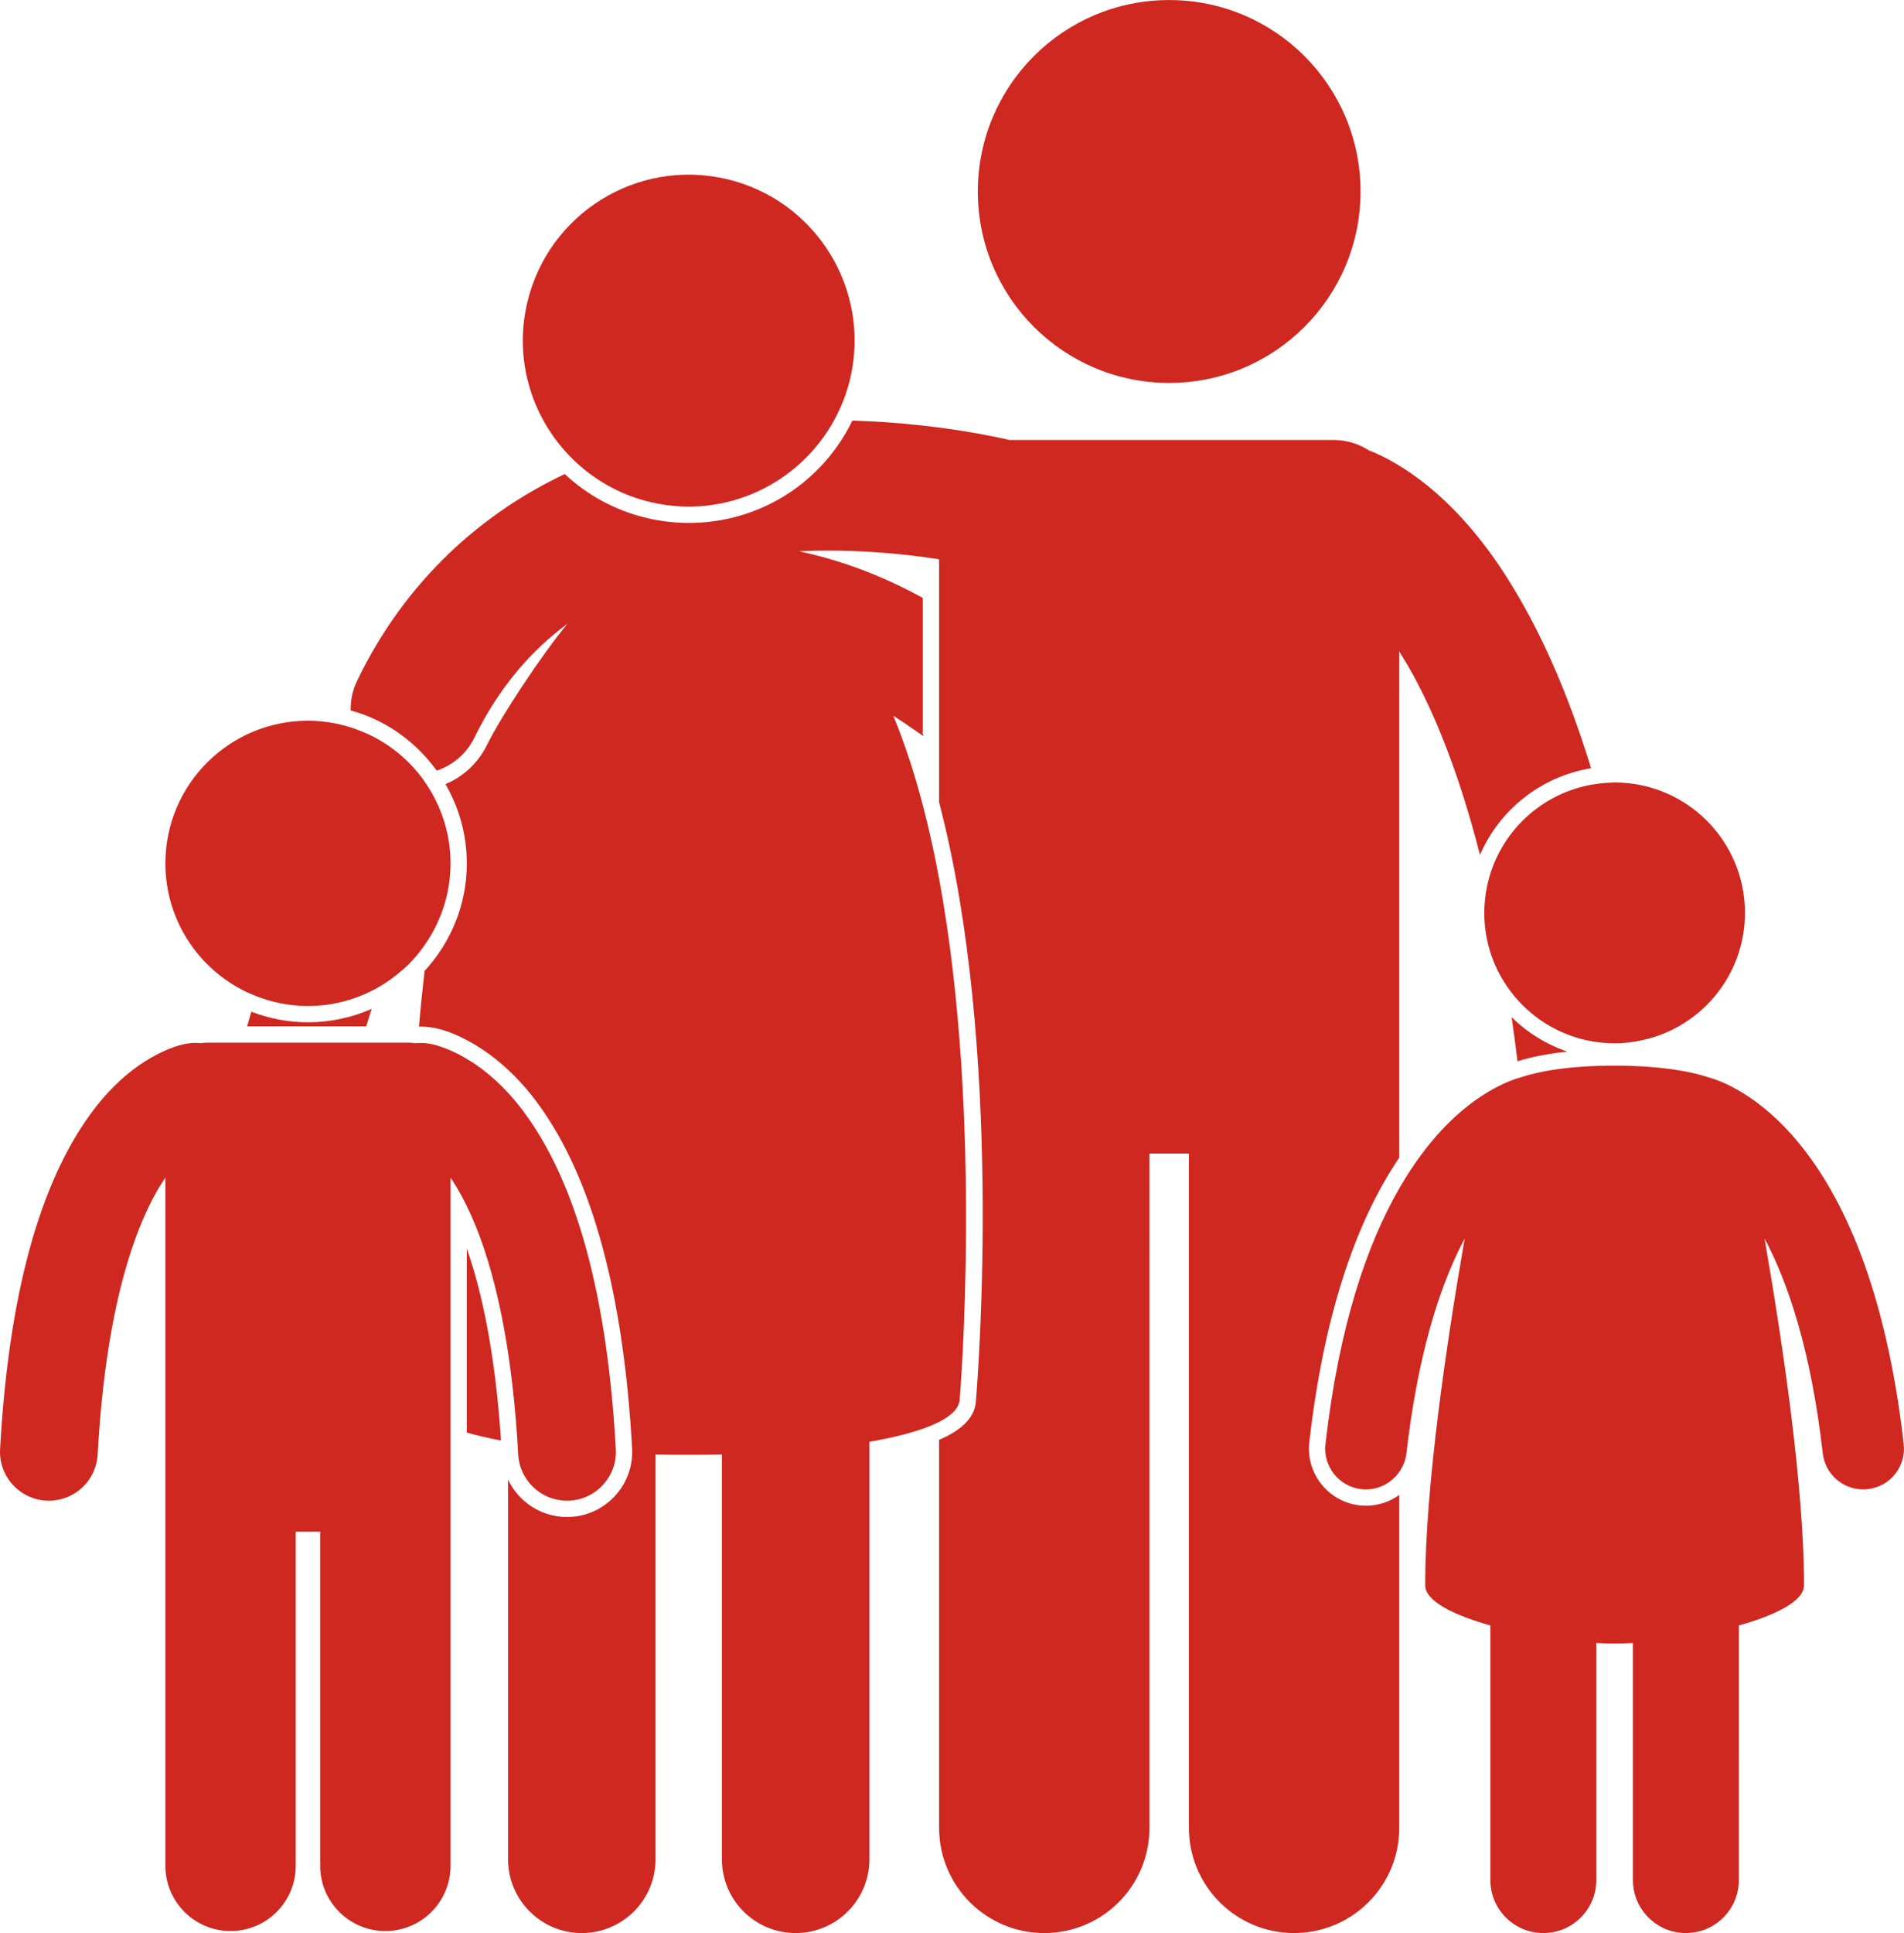
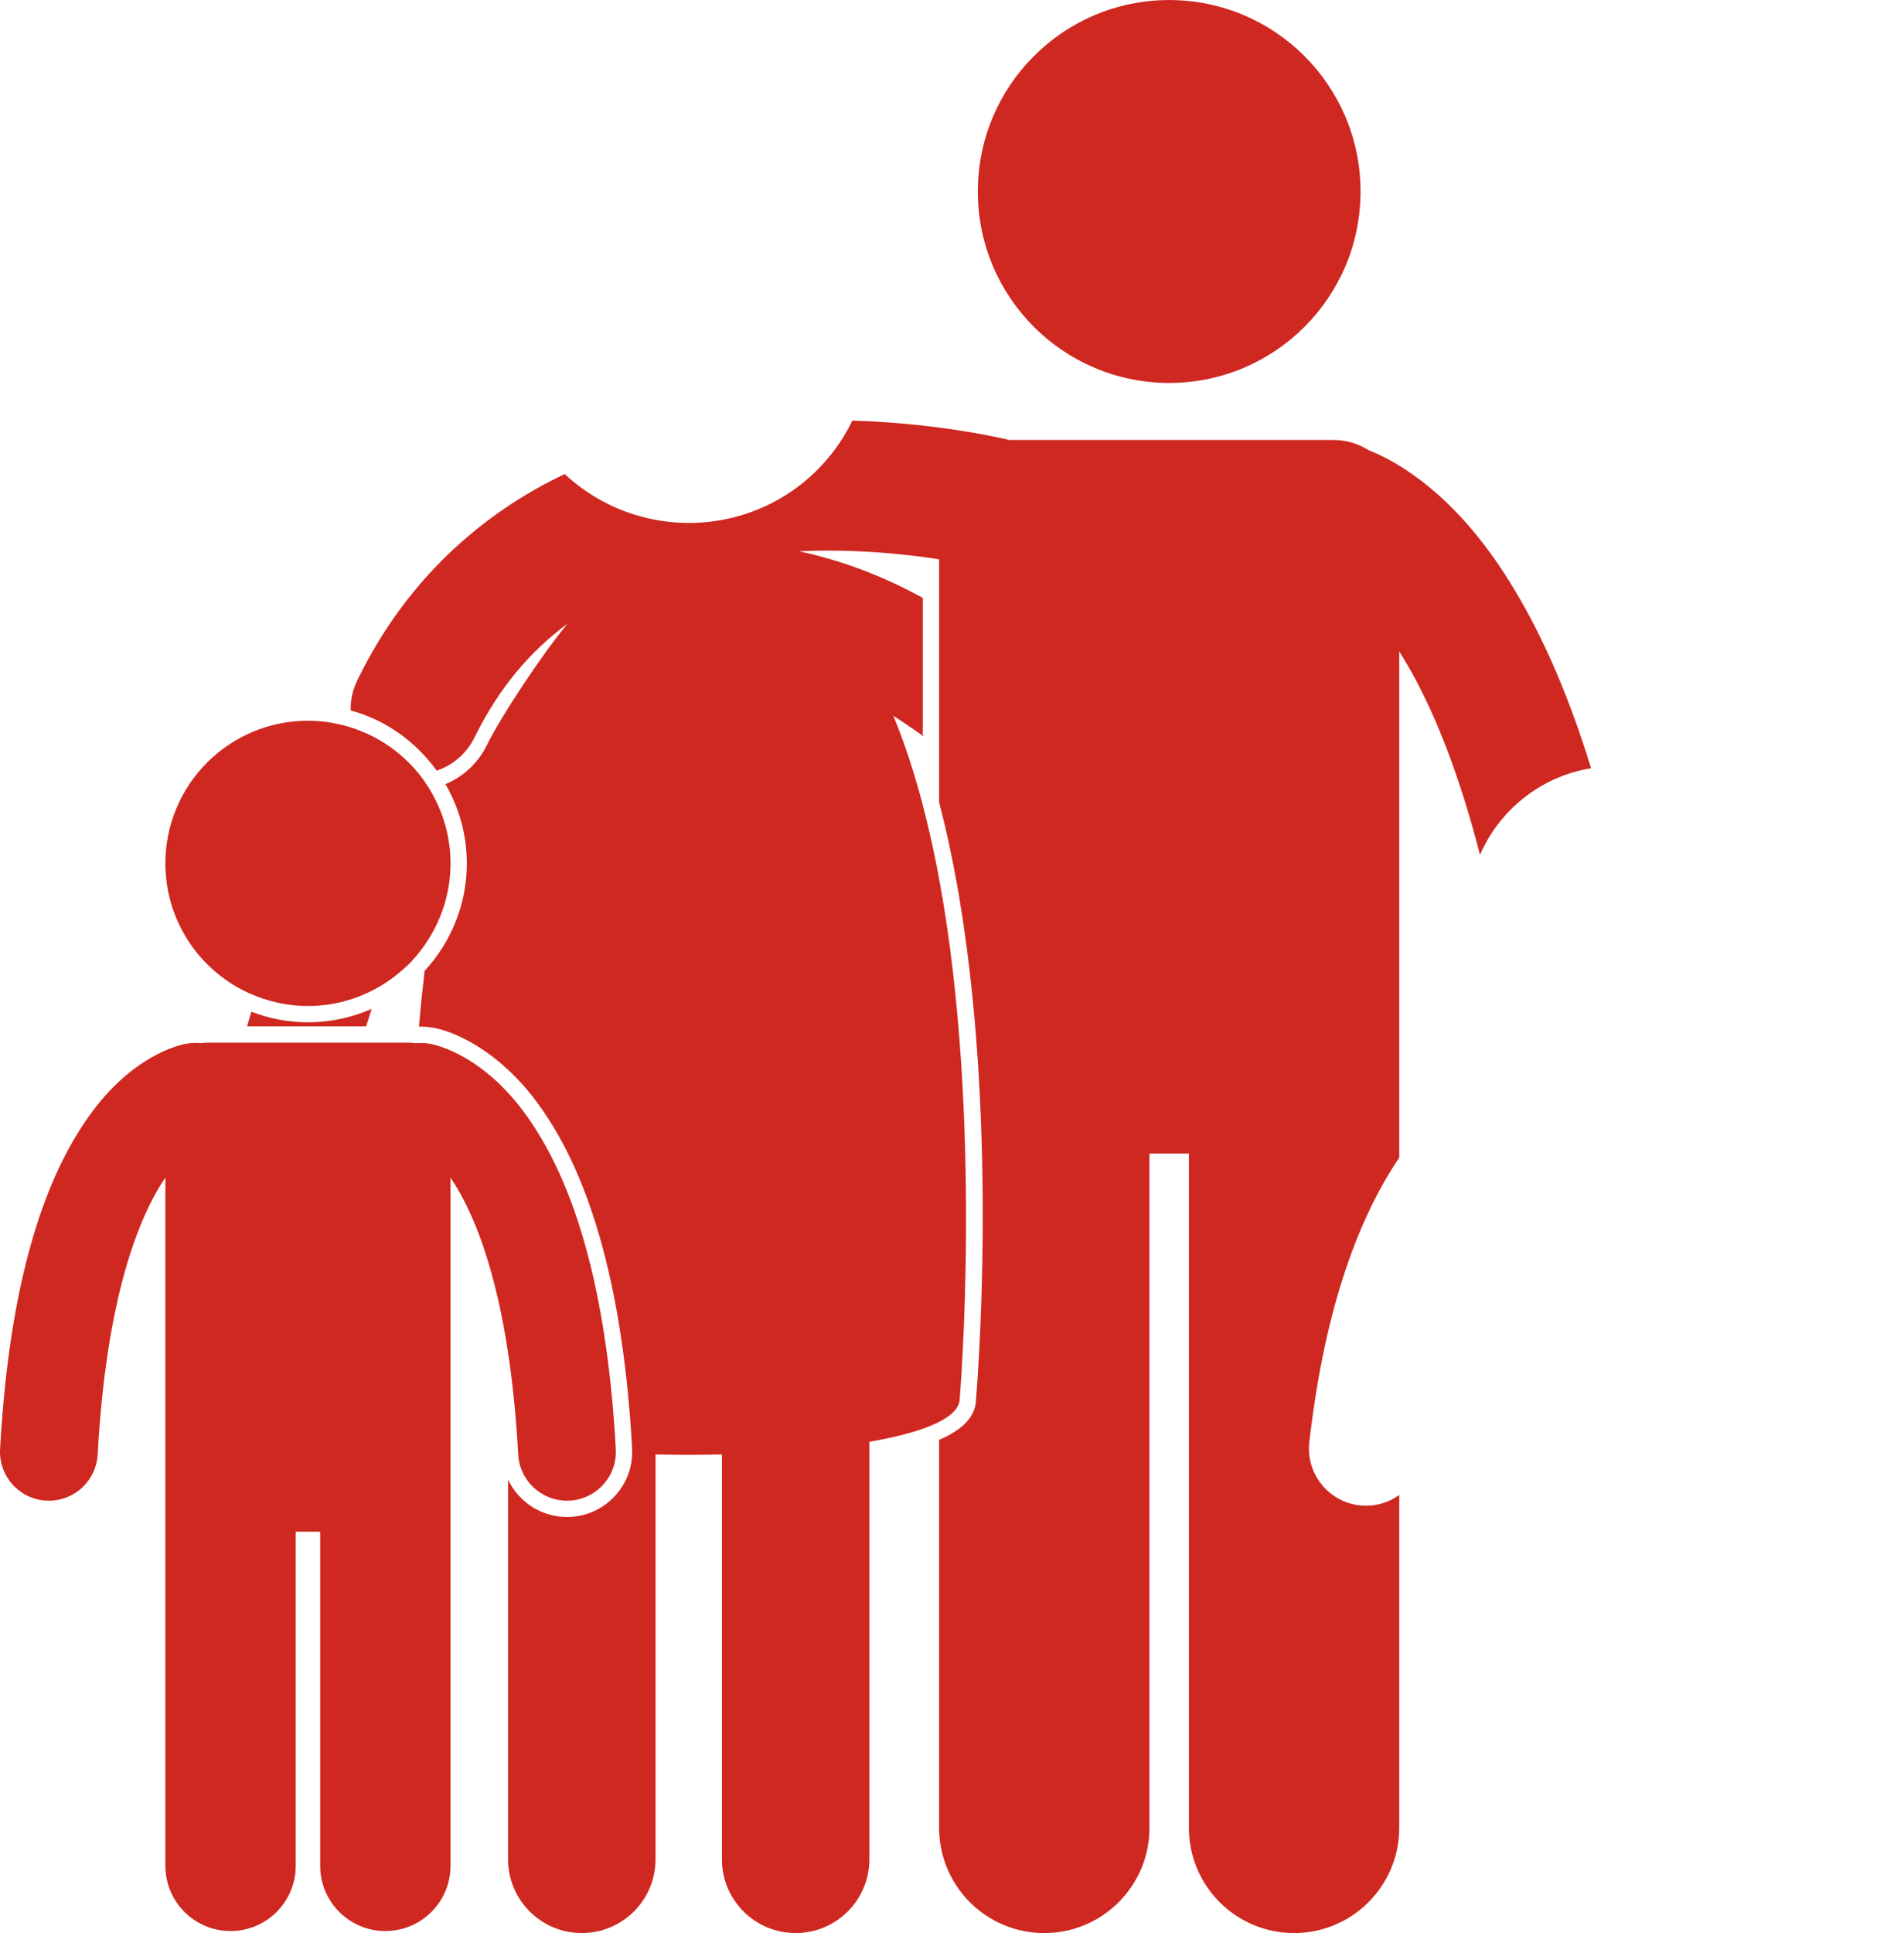
<svg xmlns="http://www.w3.org/2000/svg" version="1.1" viewBox="0 0 233.716 237.183">
  <g>
    <ellipse cx="143.517" cy="23.495" rx="23.489" ry="23.49" fill="#cf2821" />
-     <path d="M185.552,124.803c0.253,1.75,0.492,3.554,0.72,5.415c1.747-0.551,3.795-0.946,6.121-1.186 C189.797,128.144,187.463,126.692,185.552,124.803z" fill="#cf2821" />
-     <path d="M57.3,164.934v10.842c1.25,0.359,2.659,0.683,4.2,0.972c-0.721-10.862-2.388-18.387-4.2-23.549V164.934z" fill="#cf2821" />
    <path d="M45.623,123.785c-2.397,1.054-5.039,1.649-7.821,1.649c-2.45,0-4.786-0.474-6.948-1.302 c-0.176,0.597-0.35,1.197-0.522,1.802h14.611C45.167,125.213,45.391,124.49,45.623,123.785z" fill="#cf2821" />
    <path d="M47.122,88.812c2.546,1.391,4.734,3.345,6.434,5.677c0.017,0.023,0.035,0.045,0.052,0.069 c1.95-0.663,3.651-2.057,4.625-4.055c3.064-6.227,6.961-10.676,11.438-13.982c-3.198,3.836-8.186,11.407-9.886,14.865 c-1.087,2.232-2.913,3.909-5.104,4.826c1.658,2.866,2.622,6.18,2.622,9.721c0,5.091-1.977,9.719-5.184,13.195 c-0.267,2.287-0.498,4.572-0.689,6.841c0.066-0.001,0.131-0.008,0.197-0.008c0.376,0,0.75,0.026,1.113,0.079 c2.388,0.232,8.414,2.556,13.468,9.613c6.503,9.001,10.333,23.147,11.381,42.039c0.116,2.133-0.604,4.185-2.029,5.778 c-1.428,1.591-3.386,2.532-5.522,2.649c-0.146,0.008-0.293,0.013-0.443,0.013c-3.18-0.002-5.945-1.867-7.23-4.585v46.584 c0,5,4.051,9.051,9.051,9.051c4.998,0,9.053-4.051,9.053-9.051v-49.671c2.703,0.061,5.441,0.061,8.146,0v49.671 c0,5,4.051,9.051,9.051,9.051c4.998,0,9.053-4.051,9.053-9.051v-51.226c2.55-0.442,4.777-0.977,6.557-1.602 c0.751-0.264,1.42-0.544,2-0.841c1.611-0.824,2.531-1.772,2.531-2.849c0,0,2.909-34.406-2.531-63.794 c-0.57-3.081-1.233-6.104-2-9.029c-1.014-3.866-2.209-7.555-3.619-10.964c0.947,0.605,1.916,1.256,2.91,1.951 c0.238,0.167,0.469,0.321,0.709,0.492c0.035,0.025,0.068,0.047,0.104,0.072c-0.034-0.095-0.069-0.186-0.104-0.281 c-0.023-0.065-0.048-0.128-0.071-0.193c0.023,0.017,0.047,0.033,0.071,0.05V73.366c-4.756-2.618-9.737-4.551-15.191-5.726 c1.196-0.053,2.38-0.087,3.535-0.085c4.406-0.001,8.425,0.356,11.656,0.782c0.706,0.094,1.375,0.189,2,0.287v5.895v16.835v7.104 c7.888,30.069,4.81,69.891,4.531,73.236c-0.036,2.037-1.511,3.67-4.531,4.976v47.605c0,7.131,5.781,12.909,12.91,12.909 c7.129,0,12.91-5.778,12.91-12.909V141.54h4.842v82.734c0,7.131,5.781,12.909,12.91,12.909s12.91-5.778,12.91-12.909v-40.846 c-1.153,0.829-2.562,1.32-4.078,1.32c-0.26,0-0.527-0.015-0.791-0.042c-3.844-0.442-6.607-3.917-6.17-7.749 c1.695-14.872,5.405-26.589,11.039-34.918v-8.568v-19.777V79.932c0.564,0.9,1.141,1.86,1.729,2.933 c2.762,5.07,5.663,12.194,8.183,22.026c2.396-5.542,7.501-9.631,13.636-10.628c-3.023-9.874-6.511-17.314-10.057-22.967 c-6.56-10.554-13.603-14.637-17.228-16.043c-1.252-0.799-2.734-1.268-4.33-1.268h-39.769c-1.039-0.24-2.75-0.603-4.972-0.976 c-3.594-0.604-8.549-1.229-14.322-1.404c-3.672,7.578-11.341,12.557-20.071,12.557c-1.703,0-3.414-0.198-5.087-0.586 c-3.937-0.917-7.384-2.833-10.147-5.411c-9.979,4.719-19.443,12.856-25.474,25.331c-0.578,1.185-0.83,2.443-0.802,3.676 c0.767,0.215,1.521,0.461,2.247,0.765C45.92,88.198,46.531,88.489,47.122,88.812z" fill="#cf2821" />
-     <path d="M102.388,51.563c0.868-1.586,1.554-3.304,1.984-5.151c2.55-10.953-4.262-21.899-15.213-24.449 c-10.952-2.55-21.899,4.261-24.45,15.214c-1.784,7.66,1.021,15.306,6.609,20.089c2.402,2.057,5.311,3.593,8.604,4.36 C89.027,63.746,98.112,59.384,102.388,51.563z" fill="#cf2821" />
    <path d="M37.801,123.434c3.186,0,6.164-0.865,8.737-2.353c1.046-0.605,2.02-1.316,2.915-2.117c0.257-0.229,0.518-0.455,0.761-0.699 c0.912-0.918,1.709-1.945,2.401-3.045c1.692-2.694,2.687-5.871,2.687-9.287c0-3.354-0.96-6.475-2.595-9.137 c-0.389-0.634-0.808-1.246-1.273-1.823c-0.004-0.005-0.008-0.011-0.012-0.016c-1.487-1.843-3.339-3.377-5.449-4.493 c-0.594-0.314-1.212-0.587-1.844-0.833c-0.239-0.093-0.479-0.182-0.722-0.264c-1.762-0.596-3.642-0.934-5.605-0.934 c-9.666,0-17.5,7.834-17.5,17.5c0,6.697,3.765,12.51,9.292,15.452c0.591,0.315,1.208,0.587,1.837,0.834 C33.407,122.994,35.55,123.434,37.801,123.434z" fill="#cf2821" />
-     <path d="M5.671,184.125c0.111,0.006,0.223,0.009,0.333,0.009c3.163,0.001,5.812-2.475,5.986-5.67 c1.058-19.359,5.09-29.239,8.311-33.987v20.458v18v46c0,4.418,3.582,8,8,8c4.418,0,8-3.582,8-8v-41h3v41c0,4.418,3.582,8,8,8 c4.418,0,8-3.582,8-8v-46v-5.688v-2.128v-10.184v-20.431c0.262,0.387,0.527,0.793,0.801,1.247 c3.057,5.136,6.537,14.949,7.507,32.713c0.177,3.196,2.822,5.669,5.984,5.669c0.112,0,0.224-0.003,0.336-0.009 c3.309-0.18,5.845-3.012,5.662-6.32c-1.201-21.65-5.858-33.853-11.008-40.984c-5.123-7.154-10.868-8.674-12.132-8.797 c-0.4-0.059-0.793-0.061-1.181-0.039c-0.108,0.006-0.219,0.004-0.326,0.016c-0.213-0.028-0.423-0.065-0.644-0.065h-1.018h-2.856 h-2.094H29.783H27.71h-2.409c-0.222,0-0.433,0.037-0.647,0.065c-0.491-0.052-0.995-0.051-1.507,0.023 c-1.264,0.122-7.008,1.642-12.131,8.796c-5.151,7.133-9.808,19.336-11.007,40.984C-0.174,181.112,2.361,183.942,5.671,184.125z" fill="#cf2821" />
-     <path d="M184.979,121.023c2.882,4.216,7.725,6.986,13.216,6.986c1.334,0,2.623-0.181,3.862-0.489 c0.663-0.165,1.309-0.367,1.936-0.611c5.968-2.324,10.202-8.111,10.202-14.9c0-8.837-7.162-16-16-16 c-0.097,0-0.191,0.013-0.287,0.015c-0.688,0.012-1.363,0.075-2.027,0.171c-6.61,0.961-11.909,5.946-13.312,12.403 c-0.239,1.1-0.373,2.239-0.373,3.411C182.195,115.353,183.224,118.456,184.979,121.023z" fill="#cf2821" />
-     <path d="M173.757,170.749c1.554-8.518,3.778-14.546,6.033-18.787c-2.273,13.091-4.846,30.561-4.846,42.553 c0,1.941,3.488,3.659,8,4.925v31.243c0,3.59,2.91,6.5,6.5,6.5c3.59,0,6.5-2.91,6.5-6.5v-29.087c0.795,0.046,1.551,0.071,2.25,0.071 s1.455-0.025,2.25-0.071v29.087c0,3.59,2.91,6.5,6.5,6.5c3.59,0,6.5-2.91,6.5-6.5V199.44c4.512-1.267,8-2.985,8-4.925 c0-11.996-2.576-29.473-4.848-42.565c2.869,5.4,5.703,13.704,7.148,26.366c0.291,2.551,2.455,4.434,4.965,4.434 c0.188,0,0.379-0.011,0.57-0.033c2.742-0.313,4.715-2.792,4.402-5.533c-2.199-19.297-7.561-30.493-12.895-36.959 c-4.787-5.833-9.475-7.6-10.994-8.015c-1.281-0.426-3.02-0.833-5.303-1.109c-0.636-0.077-1.309-0.145-2.034-0.198 c-1.276-0.094-2.683-0.152-4.263-0.152c-5.693,0-9.316,0.703-11.584,1.454c-0.029,0.008-0.067,0.02-0.099,0.029 c-0.437,0.124-1.099,0.351-1.931,0.731c-2.199,1.006-5.562,3.092-8.984,7.26c-0.614,0.745-1.23,1.562-1.84,2.438 c-0.675,0.968-1.343,2.018-2,3.159c-3.907,6.787-7.387,16.748-9.053,31.363c-0.312,2.743,1.658,5.22,4.4,5.533 c0.193,0.022,0.385,0.033,0.574,0.033c1.664,0.001,3.163-0.839,4.078-2.143c0.464-0.661,0.787-1.433,0.885-2.291 C172.954,175.592,173.332,173.082,173.757,170.749z" fill="#cf2821" />
+     <path d="M5.671,184.125c0.111,0.006,0.223,0.009,0.333,0.009c3.163,0.001,5.812-2.475,5.986-5.67 c1.058-19.359,5.09-29.239,8.311-33.987v20.458v18v46c0,4.418,3.582,8,8,8c4.418,0,8-3.582,8-8v-41h3v41c0,4.418,3.582,8,8,8 c4.418,0,8-3.582,8-8v-46v-5.688v-2.128v-10.184v-20.431c0.262,0.387,0.527,0.793,0.801,1.247 c3.057,5.136,6.537,14.949,7.507,32.713c0.177,3.196,2.822,5.669,5.984,5.669c0.112,0,0.224-0.003,0.336-0.009 c3.309-0.18,5.845-3.012,5.662-6.32c-1.201-21.65-5.858-33.853-11.008-40.984c-5.123-7.154-10.868-8.674-12.132-8.797 c-0.4-0.059-0.793-0.061-1.181-0.039c-0.108,0.006-0.219,0.004-0.326,0.016c-0.213-0.028-0.423-0.065-0.644-0.065h-1.018h-2.856 h-2.094H29.783H27.71h-2.409c-0.222,0-0.433,0.037-0.647,0.065c-0.491-0.052-0.995-0.051-1.507,0.023 c-1.264,0.122-7.008,1.642-12.131,8.796c-5.151,7.133-9.808,19.336-11.007,40.984C-0.174,181.112,2.361,183.942,5.671,184.125" fill="#cf2821" />
  </g>
</svg>